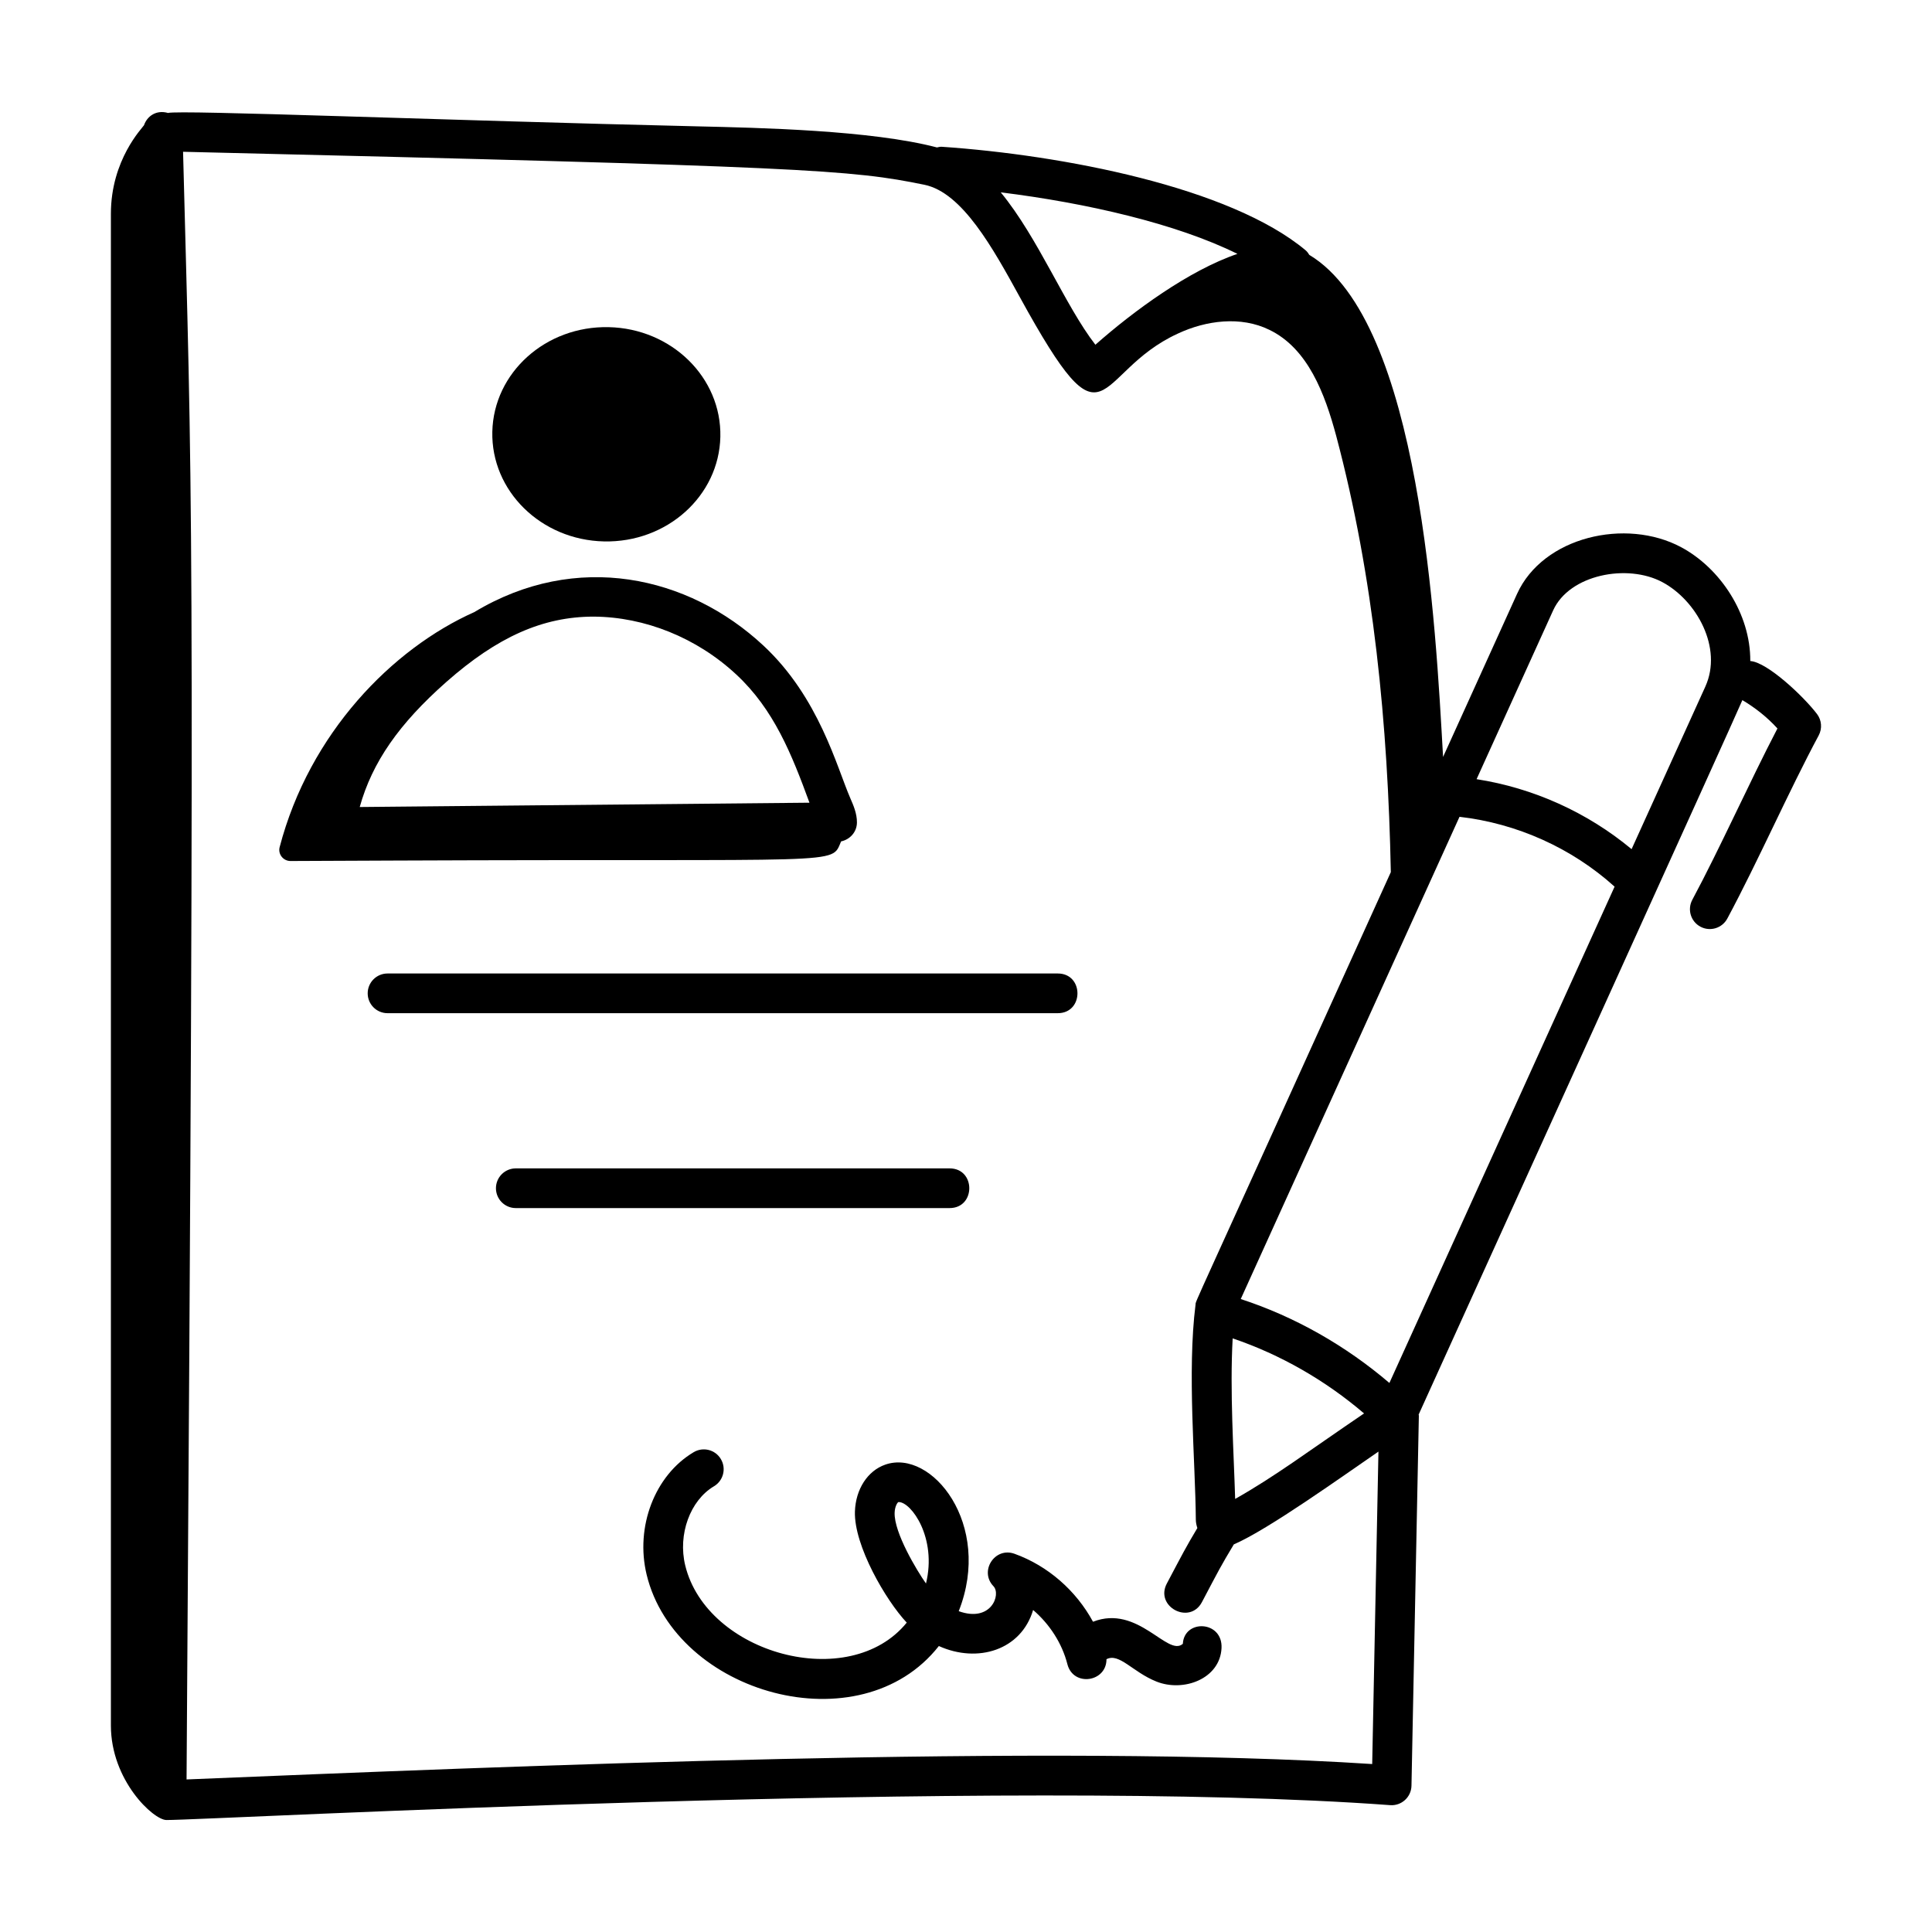
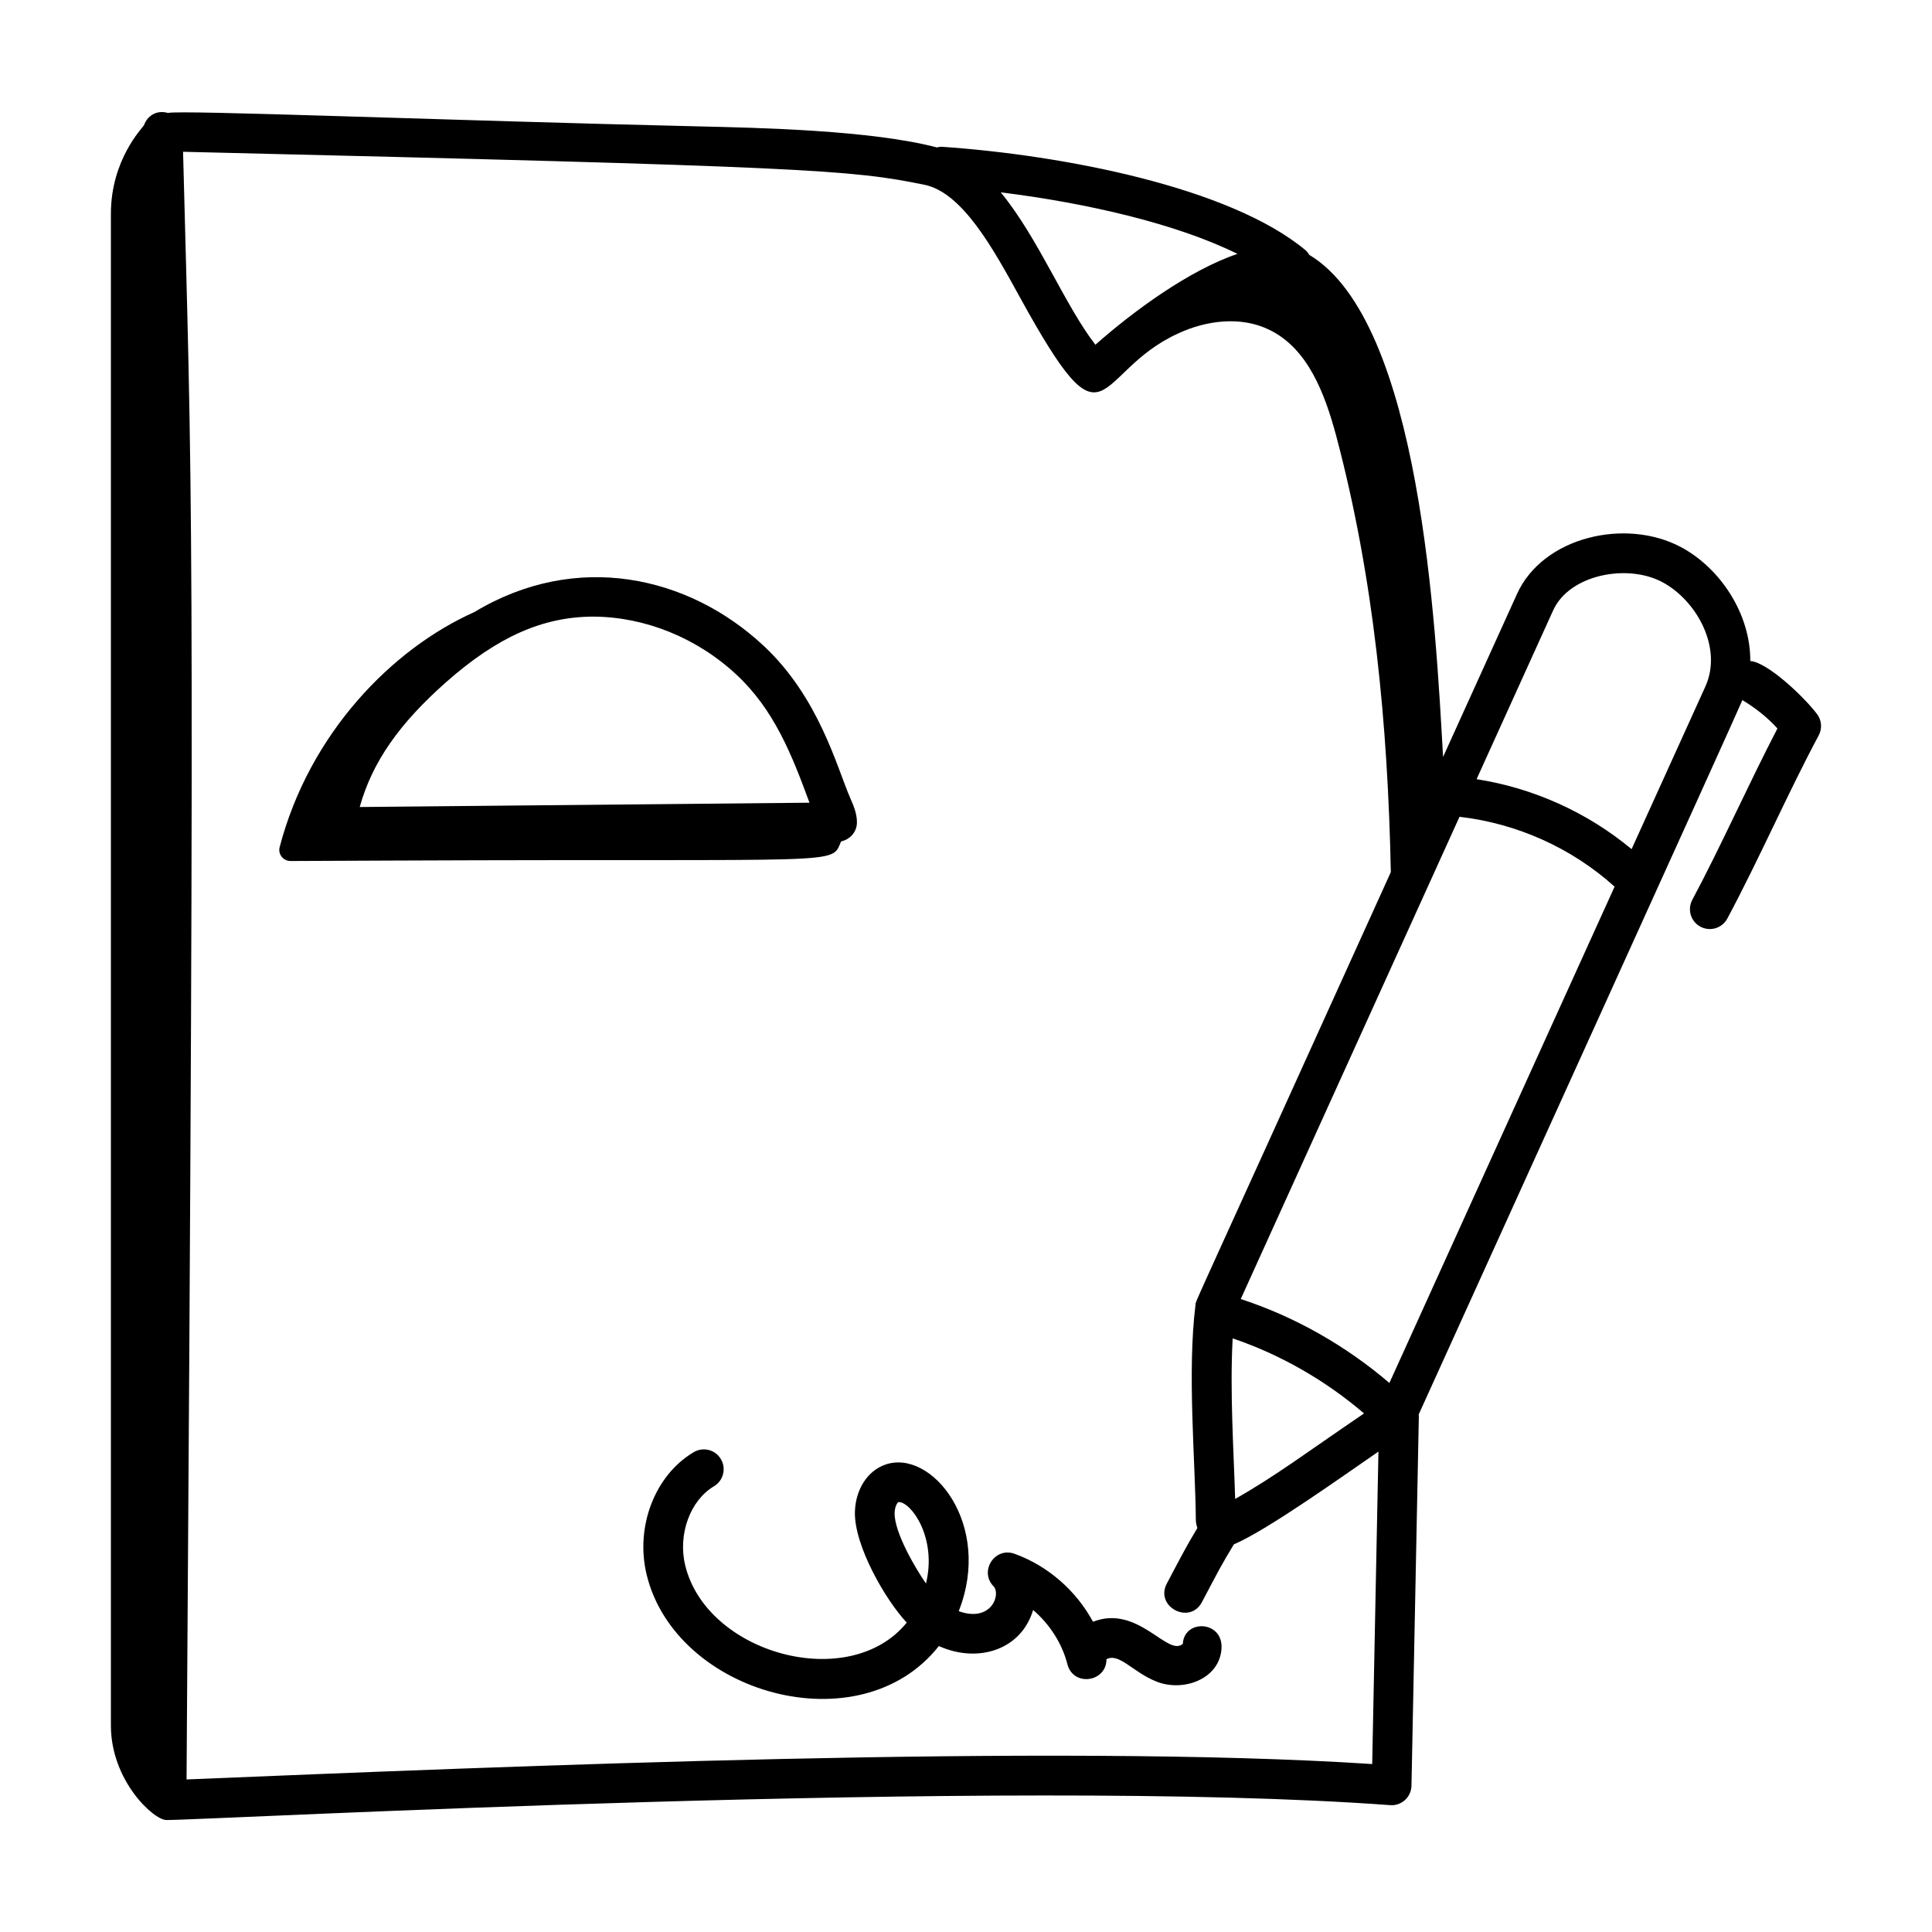
<svg xmlns="http://www.w3.org/2000/svg" id="Layer_1" enable-background="new 0 0 73 73" height="512" viewBox="0 0 73 73" width="512">
  <g id="_x34_7">
    <path d="m31.781 31.792c.337-.072.596-.356.598-.714.003-.342-.137-.657-.248-.912-.514-1.18-1.18-3.812-3.287-5.774-2.831-2.638-7.067-3.588-10.921-1.265-3.094 1.38-6.229 4.569-7.357 8.883-.069.265.138.524.411.523l3.937-.017c17.206-.074 16.47.185 16.867-.724zm-1.197-1.462-16.992.163c.473-1.695 1.488-3.149 3.271-4.724 1.934-1.707 3.651-2.469 5.566-2.47 1.928.01 3.894.793 5.393 2.189 1.418 1.319 2.089 3.002 2.763 4.841z" />
-     <ellipse cx="22.917" cy="16.423" rx="4.048" ry="4.308" transform="matrix(.022 -1 1 .022 5.983 38.965)" />
    <path d="m66.134 24.973c.01-1.777-1.133-3.505-2.614-4.298-2.082-1.115-5.218-.399-6.199 1.765l-2.795 6.161c-.279-4.903-.838-16.44-5.054-18.97-.04-.061-.079-.123-.138-.172-2.861-2.393-9.201-3.604-13.761-3.914-.06-.002-.114.015-.171.026-2.49-.653-6.726-.743-9.059-.797-9.574-.223-19.583-.628-19.995-.506-.452-.129-.793.129-.907.464-.058.1-1.251 1.297-1.251 3.349v57.115c0 2.078 1.605 3.569 2.097 3.573h.005c1.689 0 31.736-1.636 46.234-.562.426.032.797-.301.806-.733l.279-13.983c0-.015-.007-.028-.008-.042 2.314-5.107 11.936-26.285 12.232-26.995.489.291.942.649 1.325 1.071-1.07 2.055-2.164 4.51-3.217 6.474-.195.365-.059.82.307 1.016.367.196.82.057 1.016-.307 1.178-2.198 2.302-4.774 3.453-6.921.139-.26.113-.576-.065-.81-.513-.672-1.881-1.96-2.52-2zm-19.464 31.663c-.053-1.784-.205-4.079-.094-6.066 1.813.615 3.508 1.591 4.964 2.836-2.167 1.472-3.353 2.373-4.869 3.23zm5.828-4.381c-1.644-1.404-3.563-2.502-5.617-3.171l8.266-18.221c2.166.248 4.24 1.178 5.86 2.639zm-14.685-44.987c3.239.401 6.645 1.185 8.943 2.325-1.828.62-3.933 2.165-5.367 3.433-1.15-1.484-2.155-4.031-3.576-5.758zm-30.764 59.968c.336-48.929.201-48.621-.132-61.501 23.684.563 25.236.68 28.009 1.246 1.436.294 2.592 2.396 3.611 4.252 3.376 6.147 2.72 2.861 5.965 1.373 1.074-.503 2.383-.671 3.457-.145 1.465.705 2.103 2.427 2.528 4.005 1.427 5.364 1.953 10.921 2.065 16.487-7.791 17.202-7.351 16.133-7.379 16.344-.32 2.514-.006 5.93.011 8.122.001.111.024.216.058.317-.446.748-.54.938-1.153 2.096-.463.872.858 1.577 1.324.707.65-1.232.704-1.347 1.207-2.185 1.295-.554 4.162-2.615 5.464-3.506l-.236 11.806c-12.043-.787-32.663.085-44.8.582zm57.388-41.296-2.788 6.145c-1.67-1.389-3.71-2.31-5.857-2.644l2.895-6.382c.614-1.35 2.803-1.771 4.126-1.062 1.298.695 2.284 2.485 1.624 3.942z" />
-     <path d="m39.967 36.783h-25.324c-.414 0-.75.336-.75.75s.336.75.75.75h25.324c.992 0 .993-1.5-0-1.5z" />
-     <path d="m35.88 44.147h-16.391c-.414 0-.75.336-.75.75s.336.75.75.75h16.391c.992 0 .993-1.5 0-1.5z" />
    <path d="m44.691 62.113c-.574.502-1.689-1.501-3.392-.836-.638-1.175-1.699-2.111-2.966-2.568-.745-.269-1.342.656-.796 1.225.297.308-.082 1.385-1.312.944 1.295-3.281-1.03-6.151-2.776-5.537-.668.233-1.117.928-1.146 1.769-.042 1.287 1.173 3.368 1.958 4.2-2.165 2.667-7.56 1.186-8.371-2.165-.282-1.167.185-2.451 1.086-2.986.356-.211.474-.671.262-1.027-.21-.356-.67-.474-1.027-.262-1.468.871-2.216 2.817-1.778 4.628 1.093 4.514 8.067 6.478 11.041 2.697 1.469.663 3.111.154 3.562-1.362.624.535 1.094 1.26 1.295 2.048.222.865 1.481.681 1.477-.188.483-.25.981.48 1.882.842 1.026.413 2.407-.098 2.465-1.26.052-1.044-1.413-1.106-1.462-.16zm-9.703-2.281c-.339-.478-1.21-1.921-1.185-2.674.008-.245.11-.391.141-.401.004-.002.009-.002.015-.002.473 0 1.451 1.352 1.029 3.077z" />
  </g>
</svg>